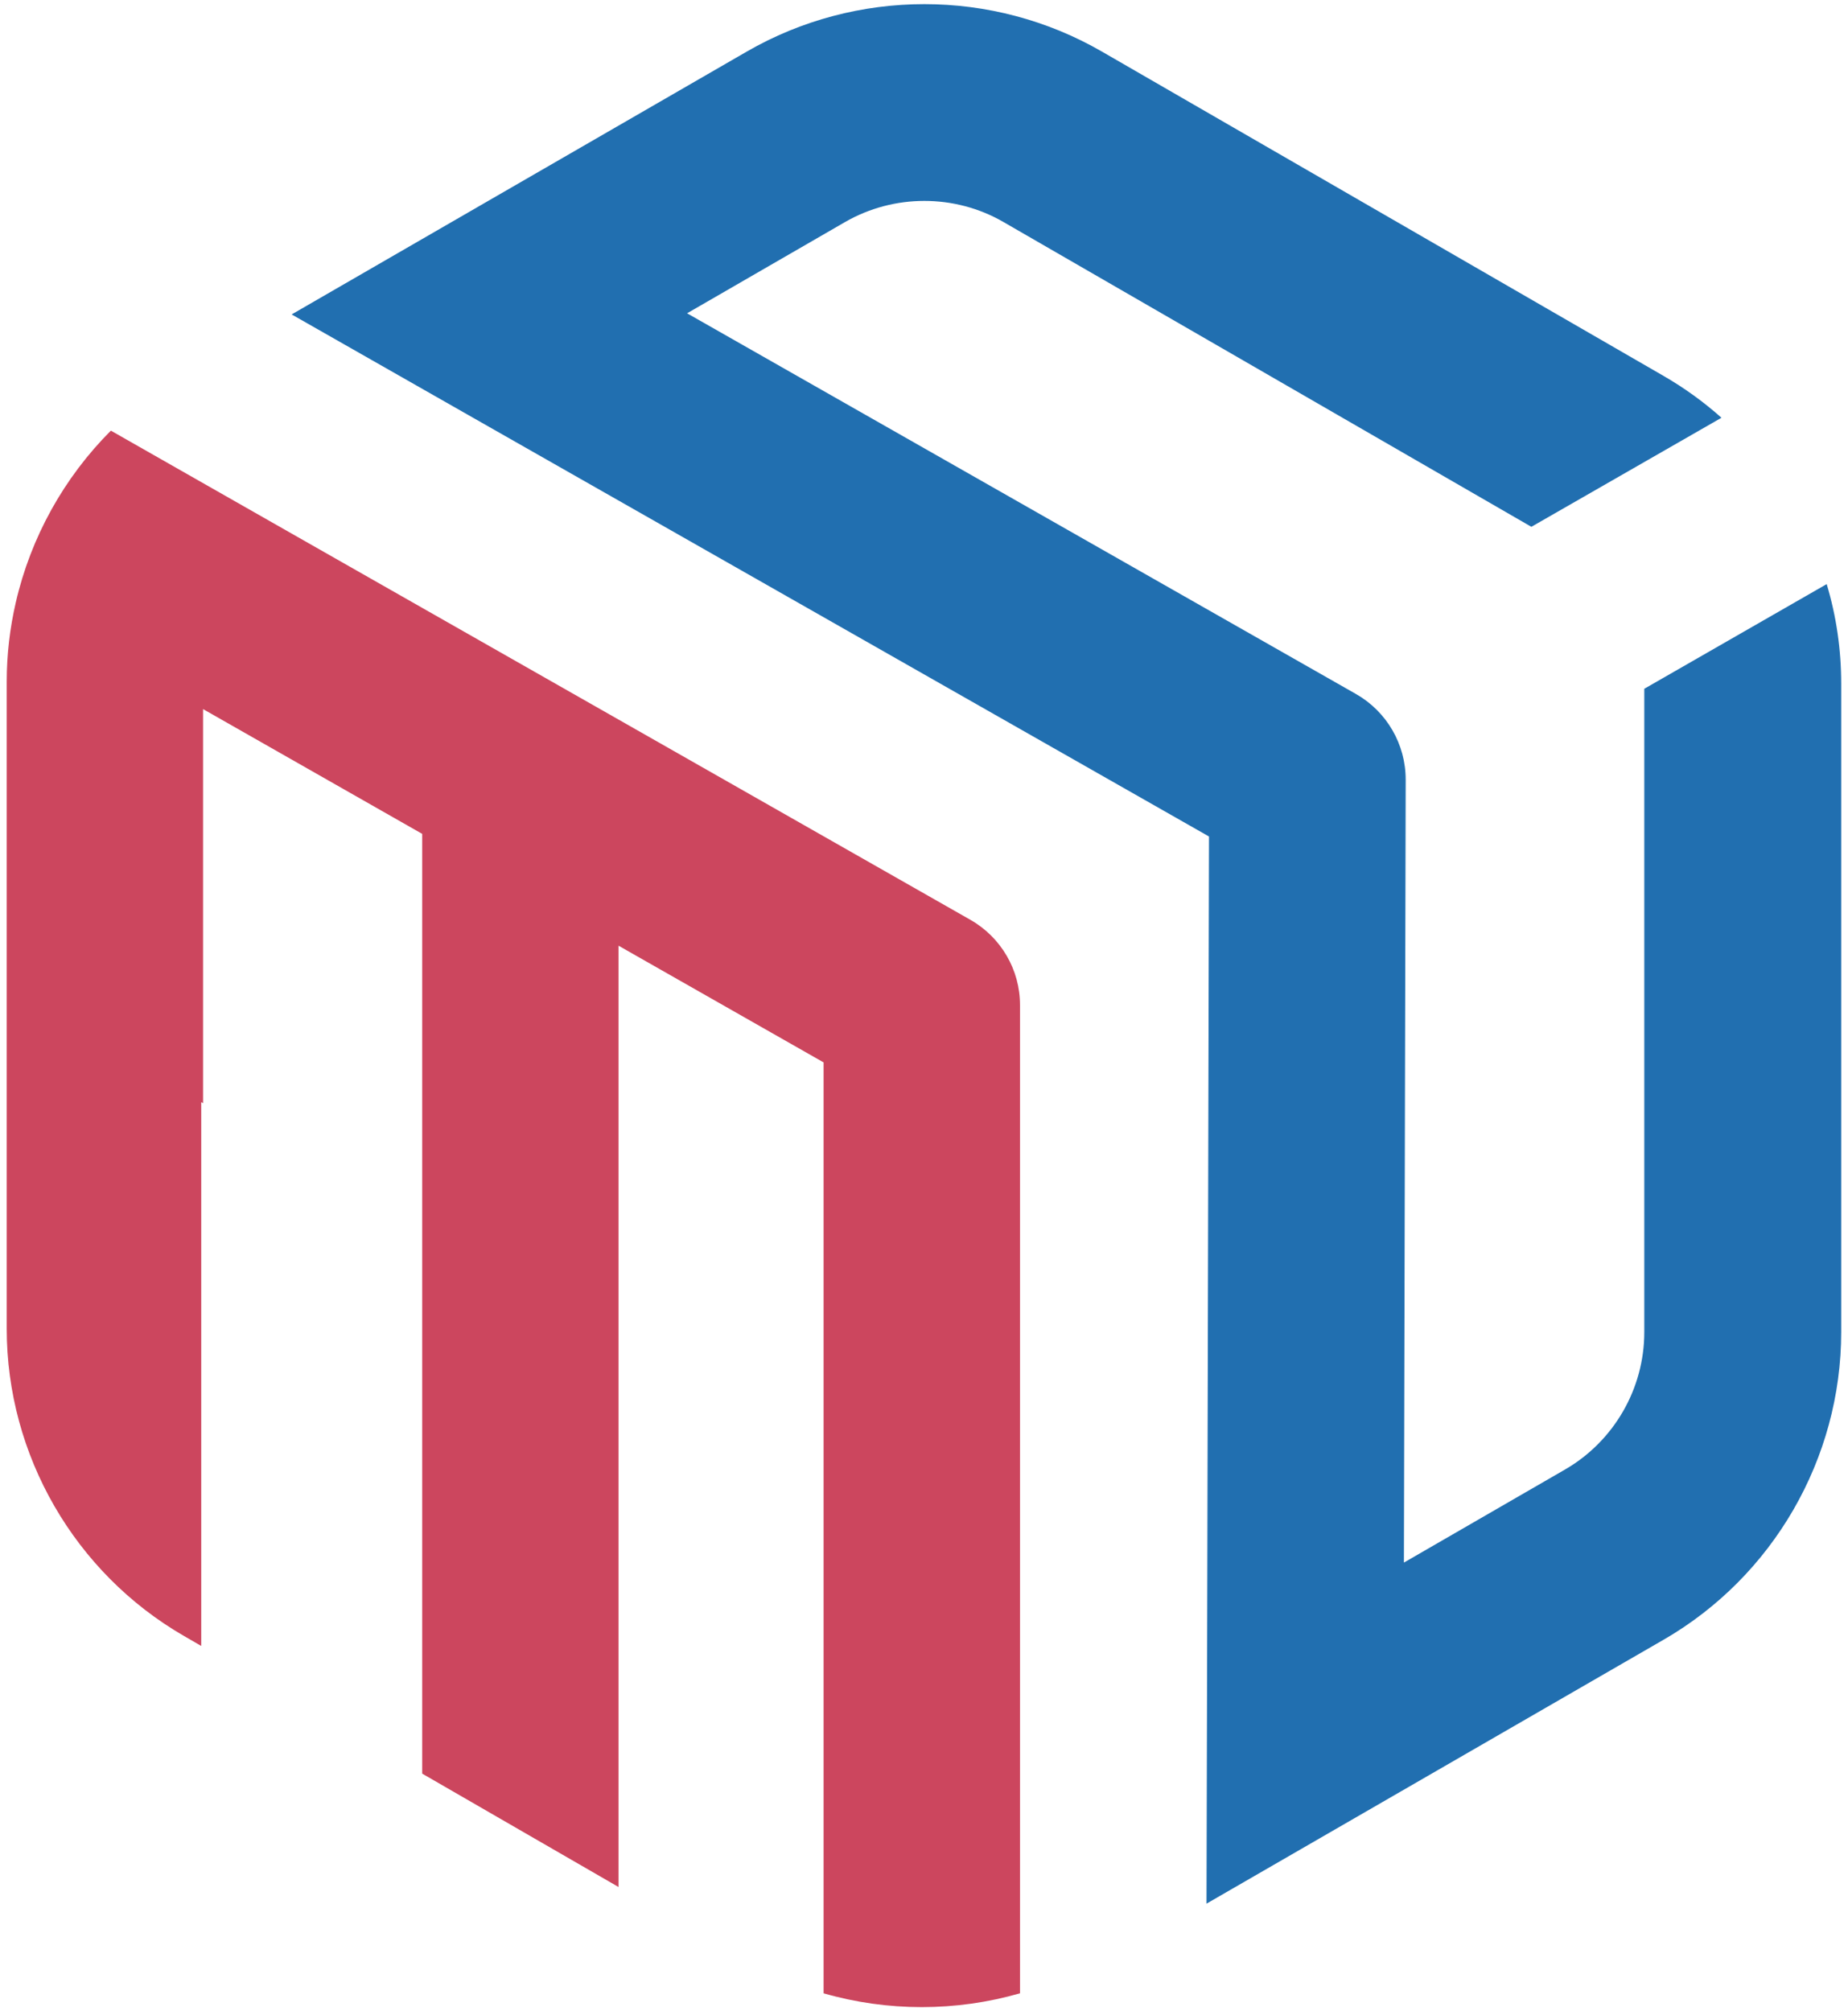
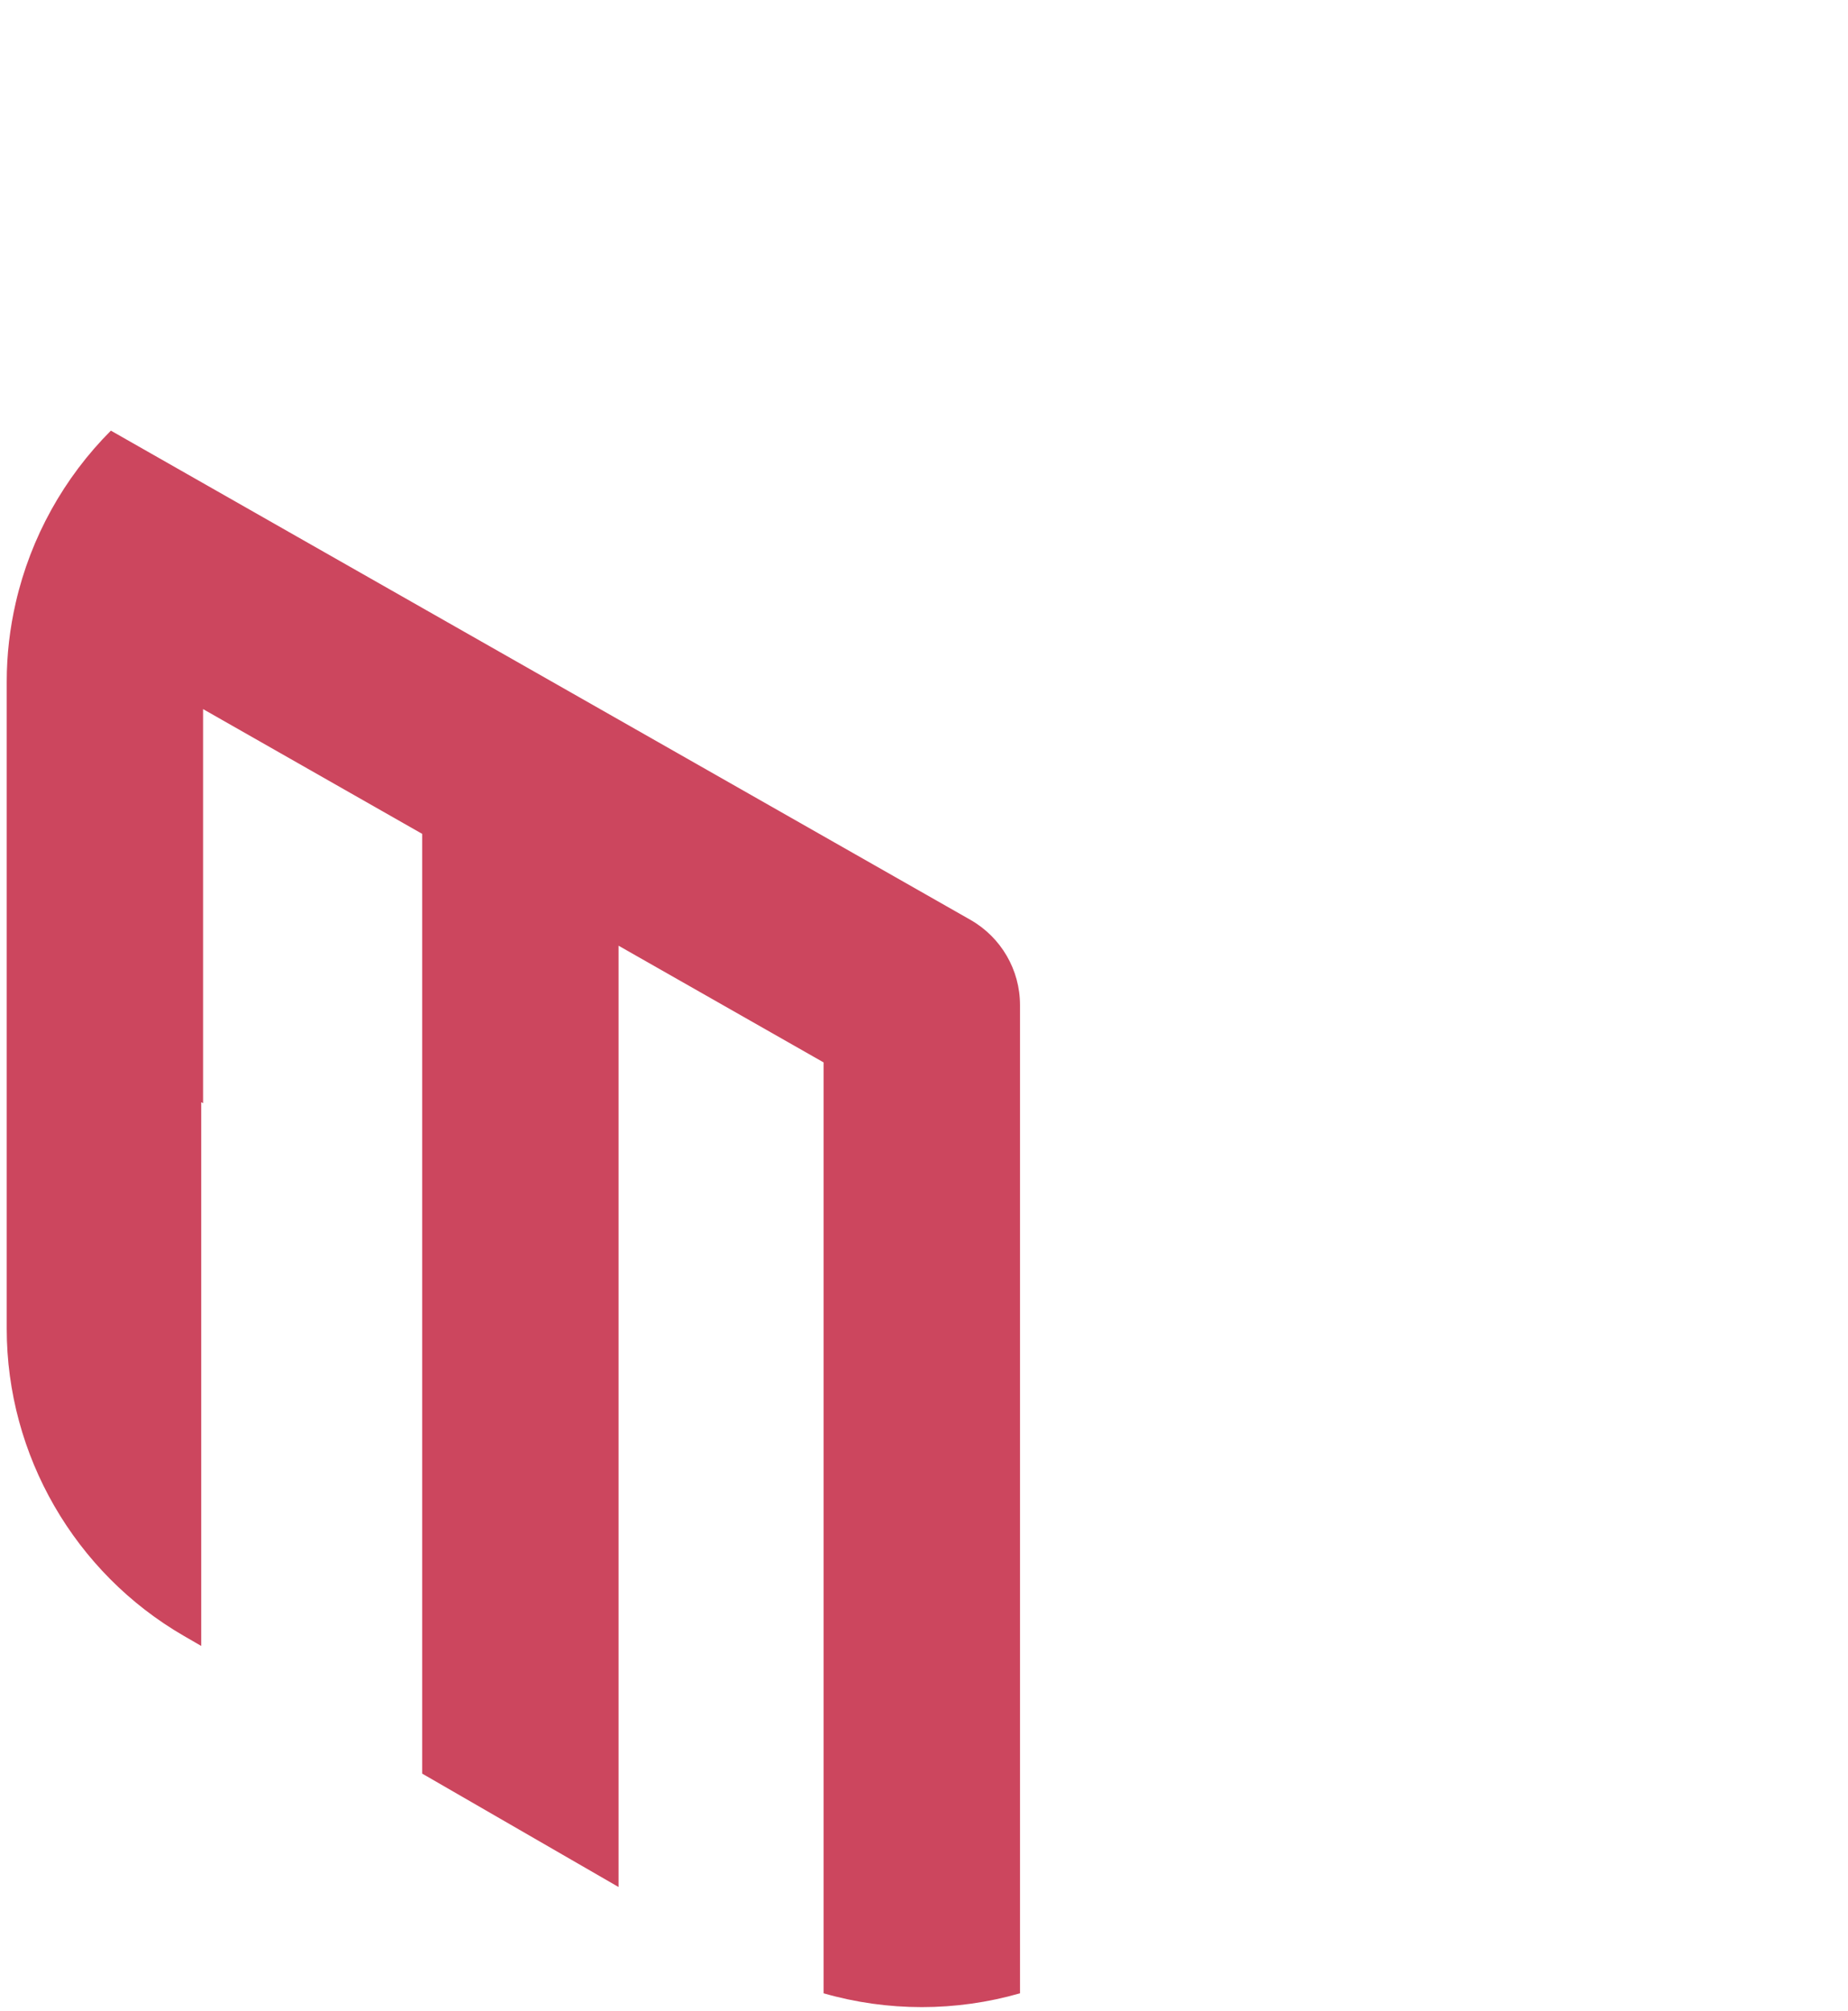
<svg xmlns="http://www.w3.org/2000/svg" version="1.1" id="图层_1" x="0px" y="0px" viewBox="0 0 261 284" style="enable-background:new 0 0 261 284;" xml:space="preserve">
  <style type="text/css">
	.st0{fill:#216FB0;}
	.st1{fill:#CC465E;}
</style>
  <g>
-     <path class="st0" d="M260.04,96.54v91.55c0,17.87-9.62,34.53-25.1,43.46l-36.72,21.2l-27.82,16.06l0.08-32.12l0.27-118.57   L69.17,60.33L41.19,44.4l27.88-16.1l36.39-21.01c15.48-8.94,34.7-8.94,50.18,0l79.29,45.78c2.96,1.71,5.7,3.69,8.2,5.92   l-26.85,15.4l-74.54-43.03c-3.45-2-7.32-2.99-11.2-2.99c-3.87,0-7.75,1-11.2,2.99l-22.3,12.88l94.47,53.76   c4.35,2.48,7.03,7.1,7.02,12.11l-0.25,110.54l22.75-13.14c6.91-3.99,11.2-11.42,11.2-19.4V97.26l25.76-14.78   C259.35,86.99,260.04,91.72,260.04,96.54z" />
    <path class="st1" d="M137.06,129.89l-49.68-28.27L59.64,85.84l0,0L41.87,75.73l-2,1.15c0,0,0,0,0,0c0,0,0,0,0,0l2-1.15L15.66,60.81   C9.02,67.46,4.34,75.89,2.23,85.07c-0.84,3.63-1.28,7.38-1.28,11.18v91.39c0,17.84,9.6,34.46,25.05,43.38l2.42,1.4v-76.79   l0.26,0.15v-55.65l30.95,17.62v0v100.68v32.02l27.73,16.01v-32.02v-100.9l28.96,16.48v101.14v30.31c4.52,1.3,9.19,1.95,13.87,1.95   c4.67,0,9.34-0.65,13.87-1.95v-30.31V141.94C144.07,136.96,141.39,132.36,137.06,129.89z" />
  </g>
</svg>